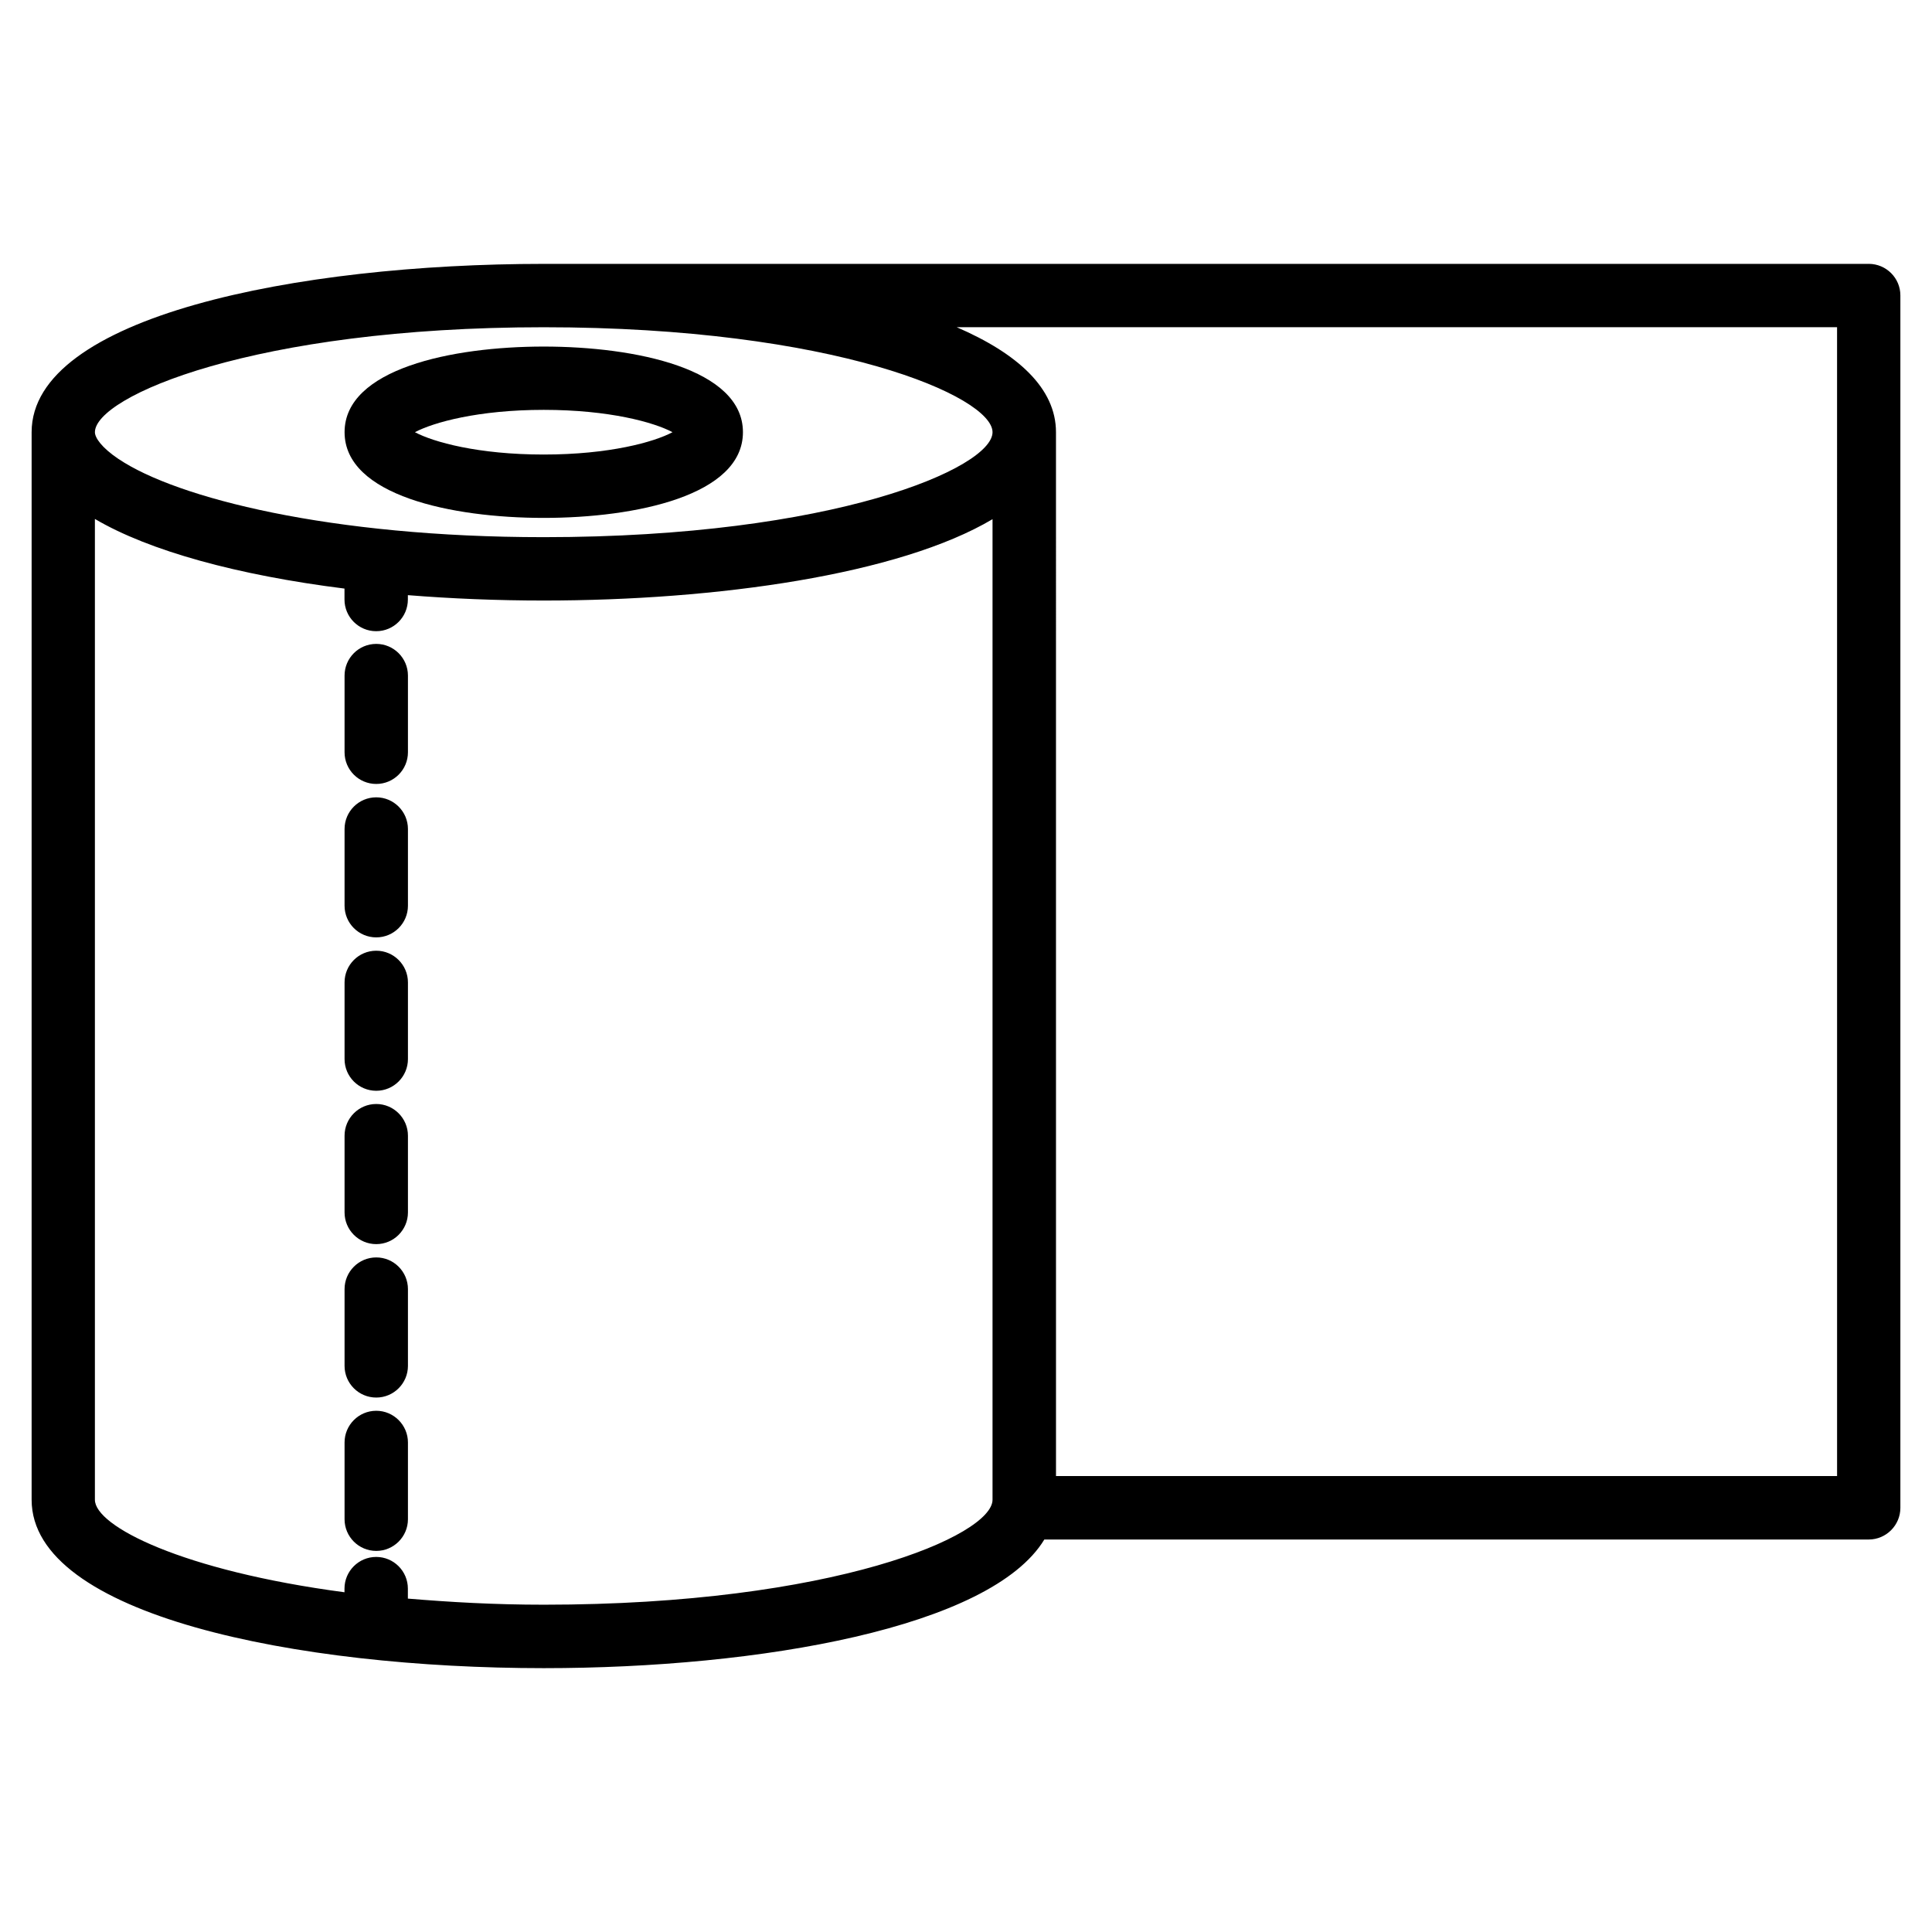
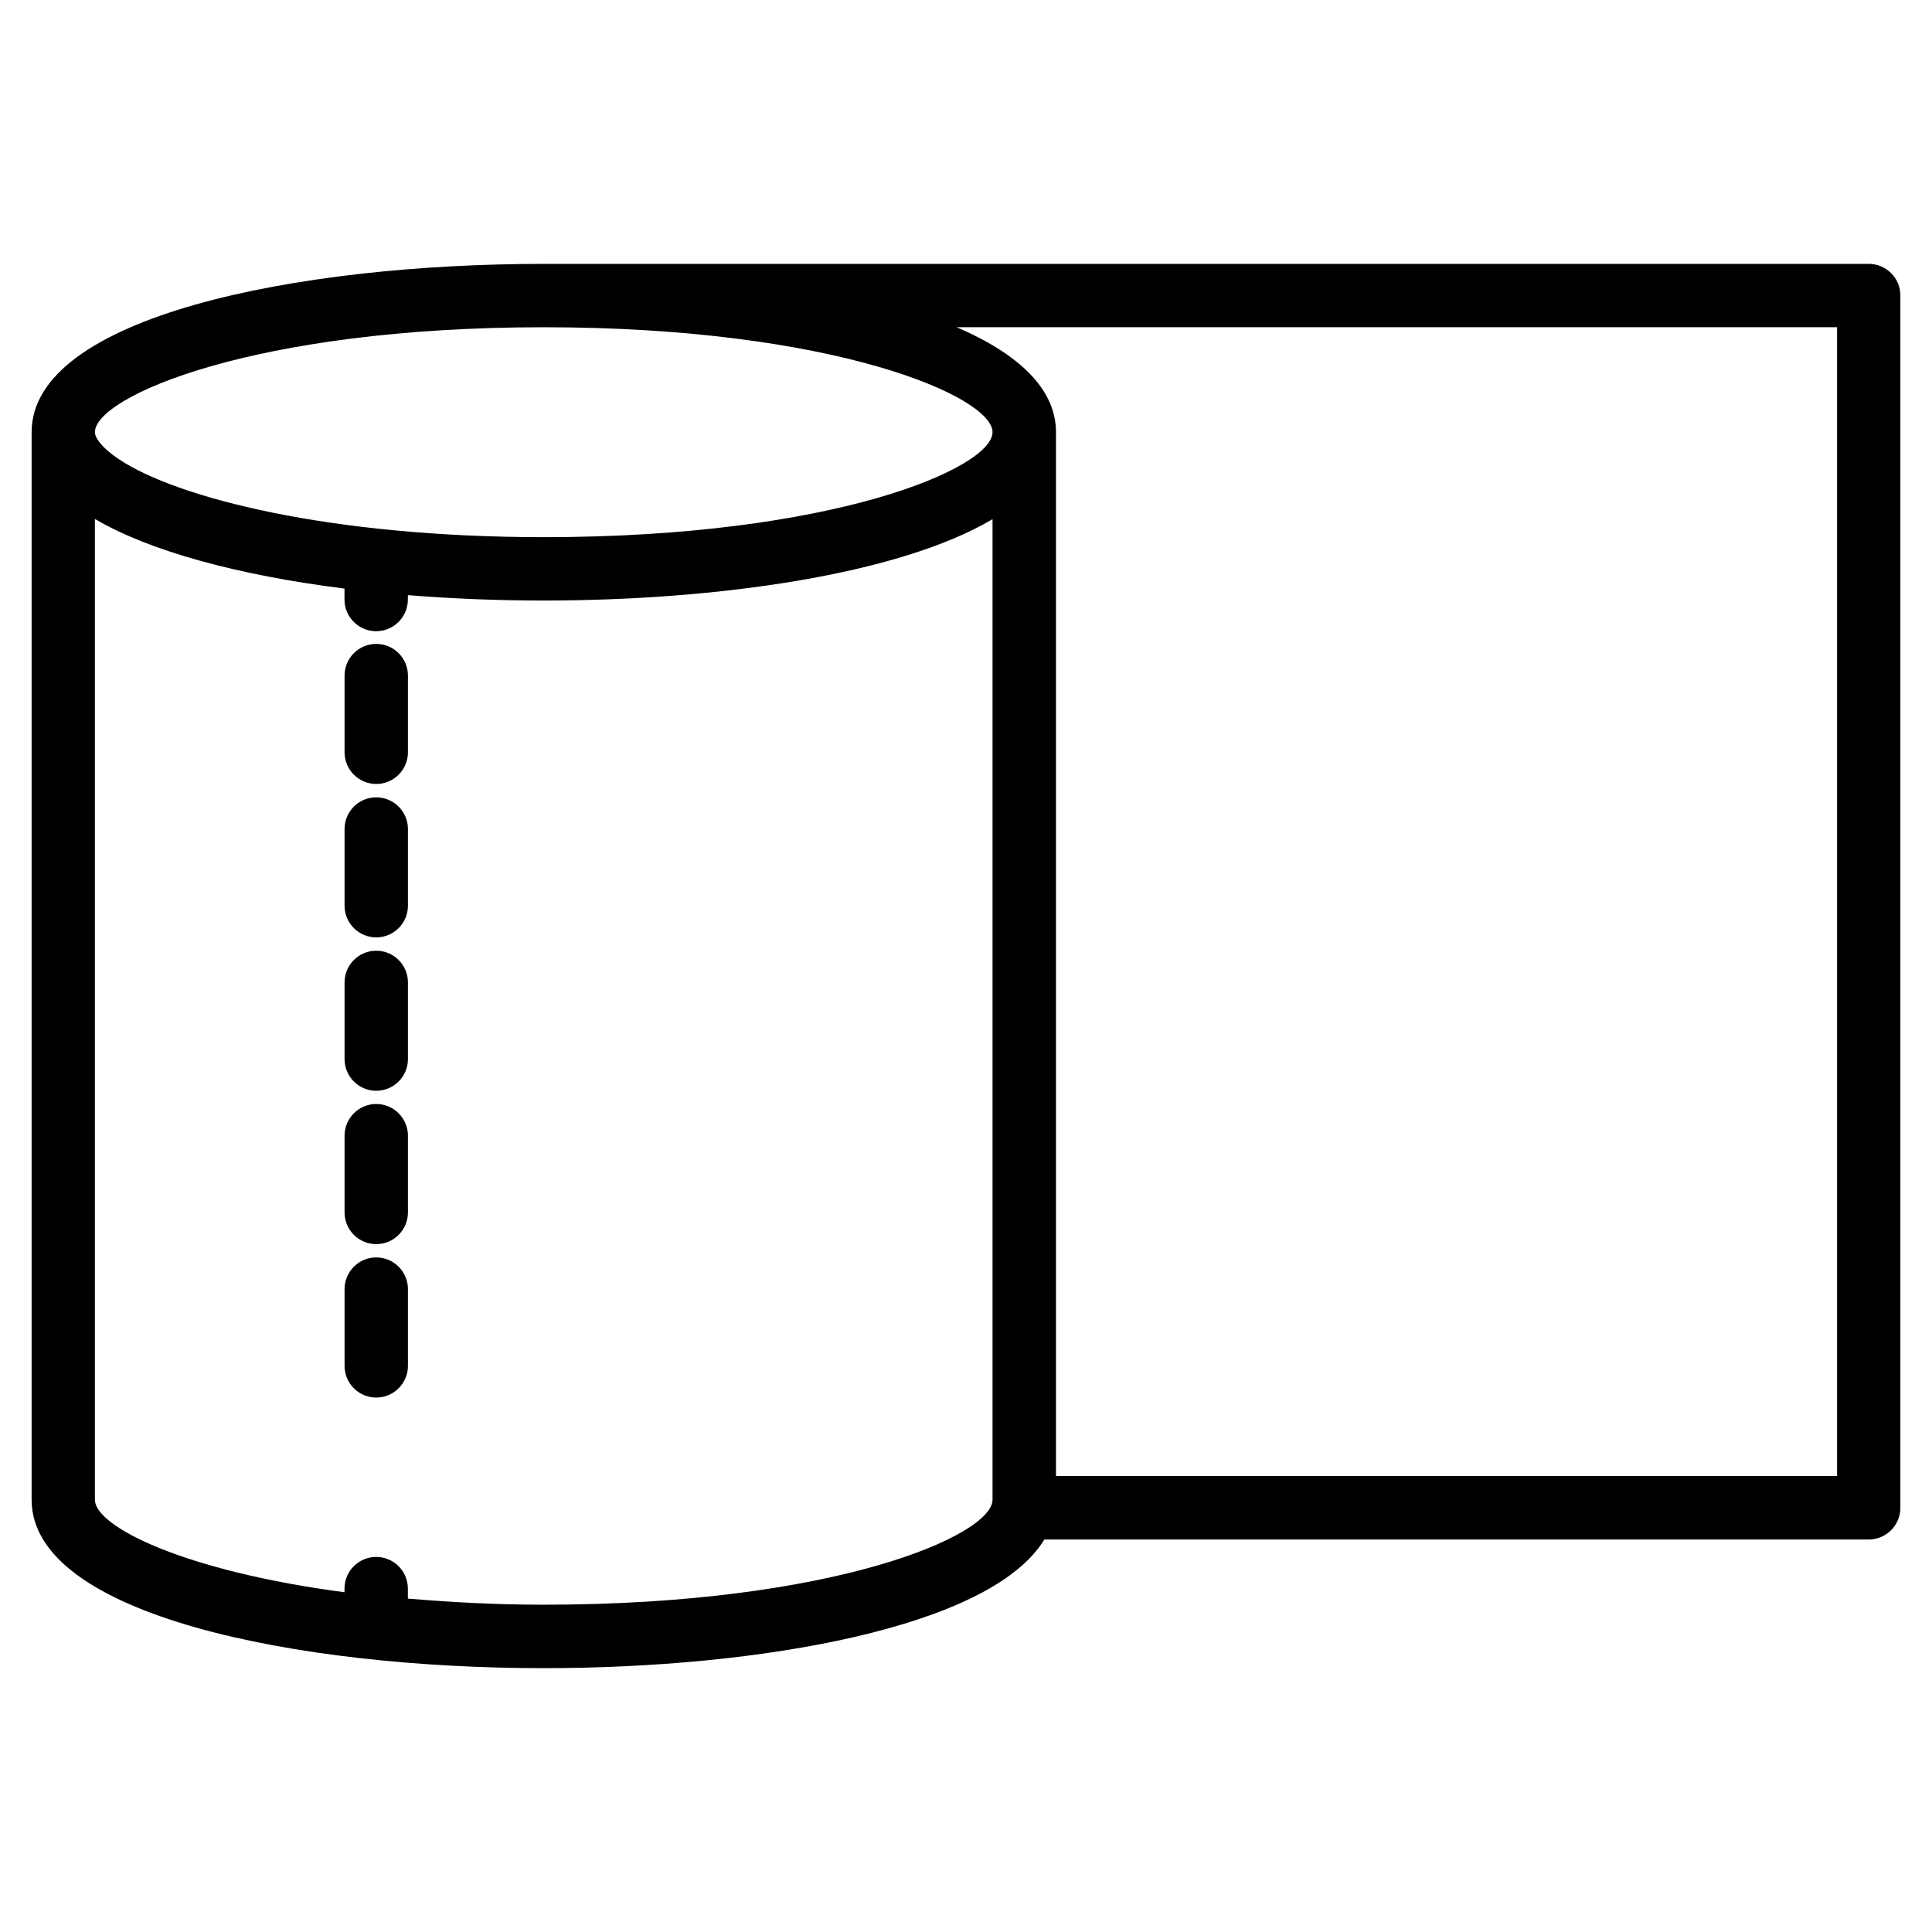
<svg xmlns="http://www.w3.org/2000/svg" fill="#000000" width="800px" height="800px" version="1.1" viewBox="144 144 512 512">
  <g>
-     <path d="m288.09 281.25c24.352 0 52.797-5.941 52.797-22.715 0-16.77-28.426-22.691-52.797-22.691s-52.773 5.941-52.773 22.691c0 16.754 28.422 22.715 52.773 22.715zm0-28.633c17.34 0 29.223 3.297 34.133 5.918-4.891 2.625-16.793 5.922-34.133 5.922s-29.223-3.297-34.133-5.922c4.91-2.602 16.812-5.918 34.133-5.918z" />
    <path d="m639.22 213.93h-351.13c-65.371 0-135.71 13.961-135.71 44.609v282.91c0 30.648 70.367 44.629 135.71 44.629 57.352 0 118.5-10.77 132.67-34.09h218.46c4.641 0 8.398-3.777 8.398-8.398v-321.27c0.02-4.637-3.758-8.395-8.398-8.395zm-351.13 16.793c76.957 0 118.94 18.367 118.94 27.816 0 9.445-41.984 27.816-118.94 27.816-56.551 0-97.32-10.391-112.64-20.699h-0.02c-4.617-3.106-6.277-5.711-6.277-7.117 0.02-9.426 42.004-27.816 118.94-27.816zm0 338.54c-13.16 0-24.918-0.691-36-1.617v-2.644c0-4.641-3.758-8.398-8.398-8.398s-8.398 3.777-8.398 8.398v0.965c-43.055-5.711-66.145-17.527-66.145-24.52v-259.92c14.441 8.5 37.891 14.906 66.145 18.453v2.898c0 4.641 3.758 8.398 8.398 8.398s8.398-3.758 8.398-8.398v-1.156c11.484 0.922 23.555 1.426 36 1.426 45.867 0 94.191-6.863 118.94-21.559v259.86c0 9.449-41.984 27.816-118.94 27.816zm342.74-34.09h-206.98l-0.004-276.64c0-11.629-10.16-20.844-26.305-27.816h233.3l0.004 304.45z" />
    <path d="m243.71 477.23c-4.641 0-8.398 3.777-8.398 8.398v20.34c0 4.641 3.758 8.398 8.398 8.398 4.641 0 8.398-3.777 8.398-8.398v-20.34c0-4.641-3.777-8.398-8.398-8.398z" />
-     <path d="m243.71 517.87c-4.641 0-8.398 3.777-8.398 8.398v20.34c0 4.641 3.758 8.398 8.398 8.398 4.641 0 8.398-3.777 8.398-8.398v-20.34c0-4.617-3.777-8.398-8.398-8.398z" />
    <path d="m243.71 436.57c-4.641 0-8.398 3.777-8.398 8.398v20.34c0 4.641 3.758 8.398 8.398 8.398 4.641 0 8.398-3.777 8.398-8.398v-20.34c0-4.621-3.777-8.398-8.398-8.398z" />
    <path d="m243.71 355.3c-4.641 0-8.398 3.758-8.398 8.398v20.32c0 4.641 3.758 8.398 8.398 8.398 4.641 0 8.398-3.758 8.398-8.398v-20.32c0-4.641-3.777-8.398-8.398-8.398z" />
    <path d="m243.71 314.64c-4.641 0-8.398 3.758-8.398 8.398v20.32c0 4.641 3.758 8.398 8.398 8.398 4.641 0 8.398-3.758 8.398-8.398v-20.32c0-4.641-3.777-8.398-8.398-8.398z" />
-     <path d="m243.71 395.95c-4.641 0-8.398 3.758-8.398 8.398v20.32c0 4.641 3.758 8.398 8.398 8.398 4.641 0 8.398-3.777 8.398-8.398v-20.32c0-4.641-3.777-8.398-8.398-8.398z" />
+     <path d="m243.71 395.95c-4.641 0-8.398 3.758-8.398 8.398v20.32c0 4.641 3.758 8.398 8.398 8.398 4.641 0 8.398-3.777 8.398-8.398v-20.32c0-4.641-3.777-8.398-8.398-8.398" />
  </g>
</svg>